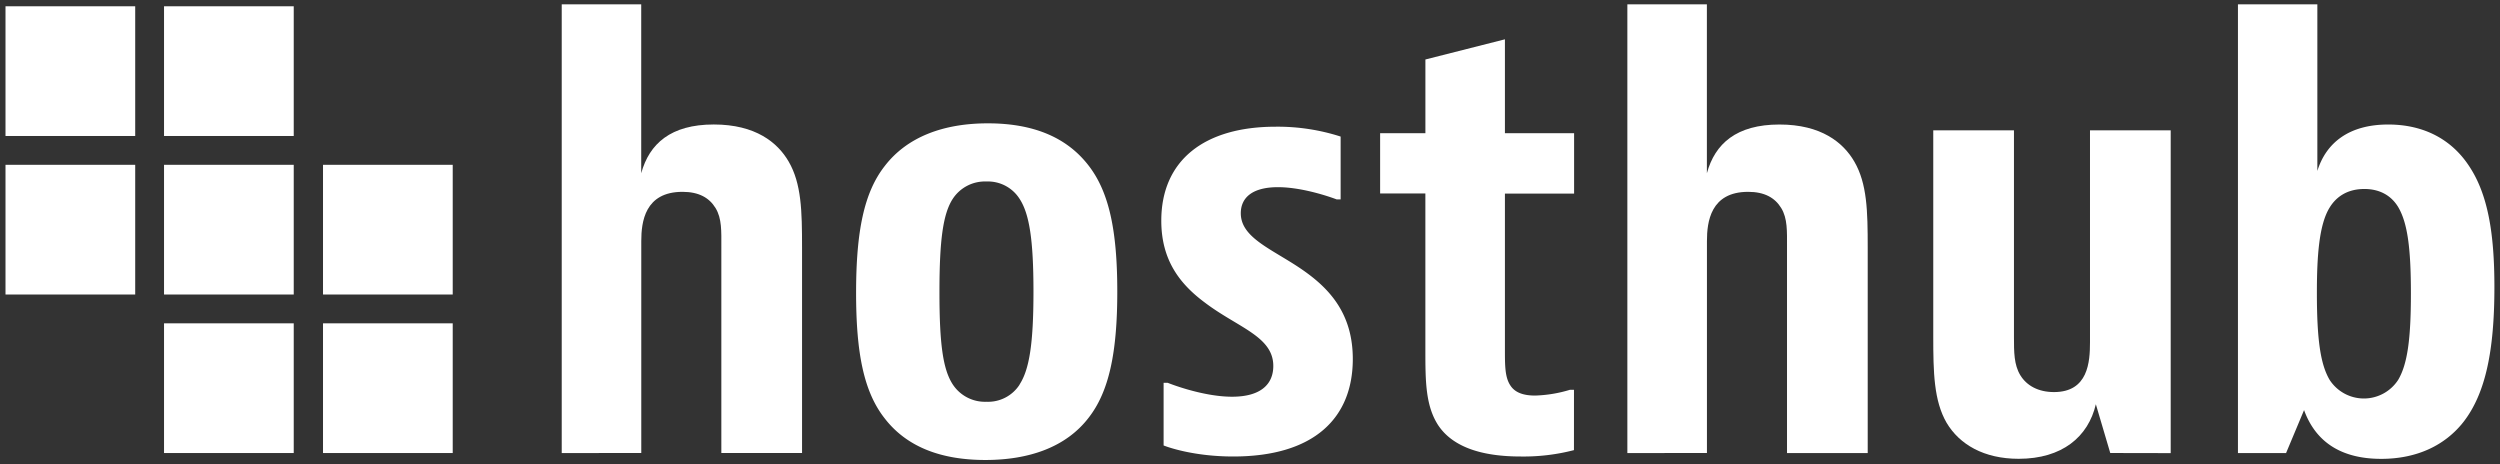
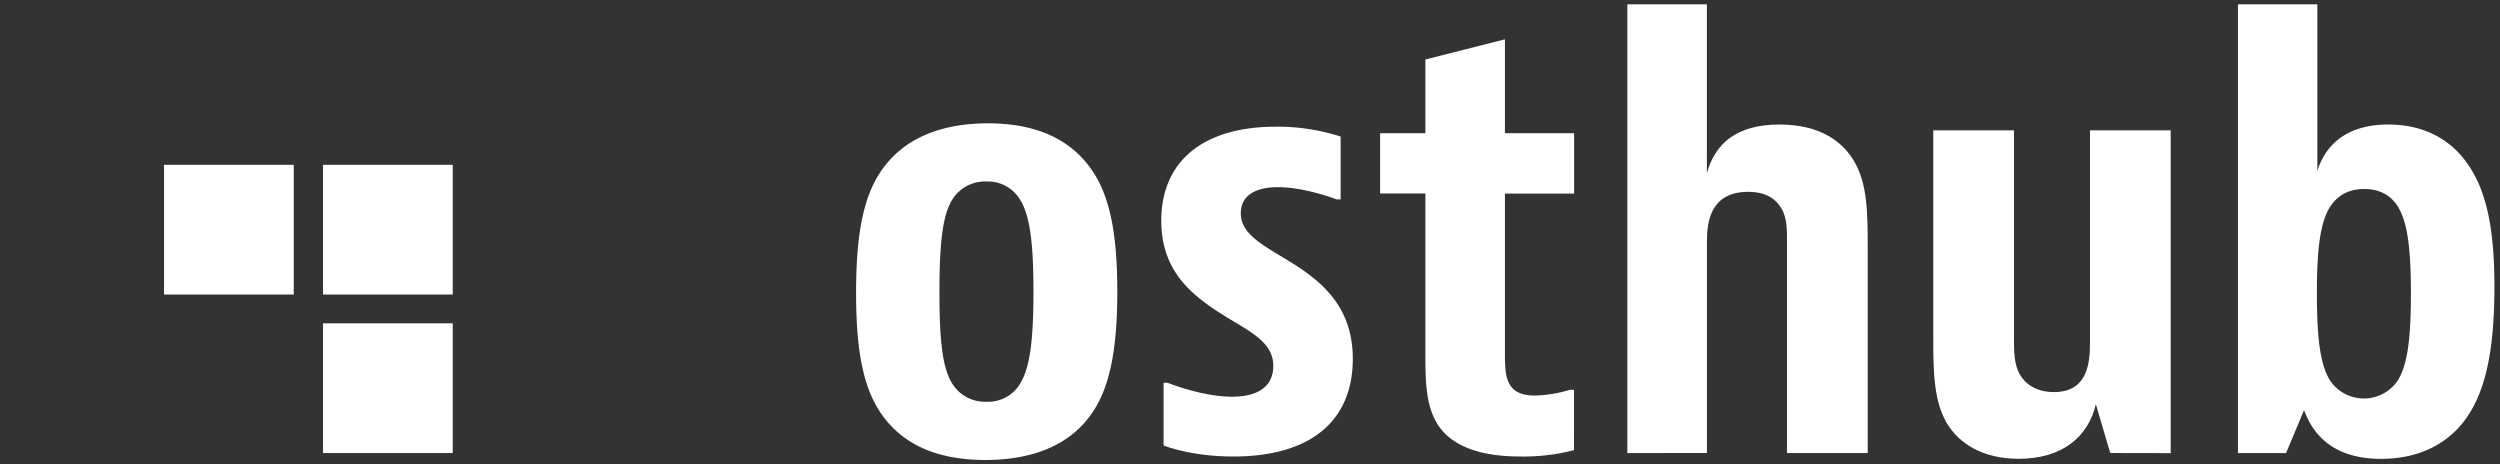
<svg xmlns="http://www.w3.org/2000/svg" viewBox="0 0 867.37 161.1">
  <rect x="0" y="0" width="867.37" height="161.1" fill="#333333" stroke="none" />
  <defs>
    <style>.a{fill:#fff;}</style>
  </defs>
  <title>hosthub_white</title>
-   <path class="a" d="M222.47,1.51v58.6c2.82-10.27,10.27-16.92,25.17-16.92,14.5,0,22.15,6.24,26,12.89,4.43,7.65,4.63,17.12,4.63,29.8v71.29h-28V85.69c0-5.44.2-9.87-2-13.49s-5.84-5.64-11.48-5.64c-13.09,0-14.3,10.47-14.3,17.12v73.5H194.89V1.51Z" />
  <path class="a" d="M377.73,144.89c-7.85,10.27-20.74,14.7-35.84,14.7q-23.86,0-35-14.5c-7.25-9.26-9.87-22.75-9.87-43.5,0-21.55,2.82-34.84,9.87-43.9,7.85-10.27,20.54-14.9,35.84-14.9,15.1,0,27,4.43,34.84,14.5,7.25,9.26,10.07,22.75,10.07,43.9S384.78,135.83,377.73,144.89Zm-24-11.48c3.42-5.24,4.83-14.3,4.83-32.22s-1.41-27-4.83-32.22a13,13,0,0,0-11.48-6,13.34,13.34,0,0,0-11.68,6c-3.42,5.24-4.63,14.5-4.63,32.42s1.21,26.78,4.63,32a13.34,13.34,0,0,0,11.68,6A13,13,0,0,0,353.77,133.41Z" />
  <path class="a" d="M465.13,69.17h-1.41s-10.87-4.23-20.34-4.23c-8.86,0-12.89,3.62-12.89,9.06,0,8.86,11.68,12.69,22.15,20.14,9.06,6.44,16.71,15.1,16.71,30.41,0,20.54-13.49,33.83-41.48,33.83-14.9,0-24.16-3.83-24.16-3.83V132.81h1.41s11.88,4.83,22.35,4.83c10.07,0,14.3-4.43,14.3-10.67,0-10.27-12.28-13.29-23.76-22-8.66-6.44-15.1-14.7-15.1-28.39,0-20.94,14.9-32.62,39.67-32.62a71.3,71.3,0,0,1,22.55,3.42Z" />
  <path class="a" d="M546.08,156.17a69.5,69.5,0,0,1-18.53,2.21c-12.89,0-23.36-3-28.59-10.87-4.43-6.85-4.43-15.5-4.43-26.38v-54H478.83V46.22h15.71V20.64l27.59-7V46.22h24V67.16h-24v54.17c0,5.44,0,9.46,1.81,12.28,1.61,2.62,4.63,3.63,8.66,3.63a45.85,45.85,0,0,0,12.08-2h1.41Z" />
  <path class="a" d="M592.2,1.51v58.6C595,49.84,602.47,43.2,617.37,43.2c14.5,0,22.15,6.24,26,12.89,4.43,7.65,4.63,17.12,4.63,29.8v71.29H620V85.69c0-5.44.2-9.87-2-13.49s-5.84-5.64-11.48-5.64c-13.09,0-14.3,10.47-14.3,17.12v73.5H564.61V1.51Z" />
  <path class="a" d="M732.15,157.17l-5-16.92c-2.62,11.28-11.68,18.93-26.78,18.93-12.08,0-20.54-5-25-12.49-4.43-7.65-4.63-17.52-4.63-30V45.21h28V116.9c0,5.24,0,9.67,2.21,13.29s6.24,5.84,11.68,5.84c11.88,0,12.49-10.47,12.49-17.32V45.21h28v112Z" />
  <path class="a" d="M804,1.51V59.31c3-9.67,10.87-16.11,24.57-16.11,12.49,0,22,5.24,28,14.3,6.64,9.87,8.86,23.56,8.86,42.09,0,22.55-3.22,37.05-10.67,46.72-6.44,8.26-16.31,12.89-28.59,12.89-13.89,0-22.75-5.84-26.78-16.92l-6.24,14.9H776.45V1.51ZM808.27,72c-3.62,5.84-4.43,16.51-4.43,29.6,0,16.11,1.21,24.77,4.43,30.21a14.17,14.17,0,0,0,23.76,0c3.22-5.44,4.43-14.1,4.43-30s-1.21-24.57-4.43-30c-2.42-4-6.44-6.24-11.68-6.24C814.31,65.55,810.49,68.37,808.27,72Z" />
-   <rect class="a" x="56.91" y="2.17" width="45" height="45" transform="translate(158.82 49.35) rotate(180)" />
  <rect class="a" x="56.91" y="57.17" width="45" height="45" transform="translate(158.82 159.35) rotate(180)" />
-   <rect class="a" x="1.91" y="57.17" width="45" height="45" transform="translate(48.82 159.35) rotate(180)" />
-   <rect class="a" x="56.91" y="112.17" width="45" height="45" transform="translate(158.82 269.35) rotate(180)" />
-   <rect class="a" x="1.91" y="2.17" width="45" height="45" transform="translate(48.82 49.35) rotate(180)" />
  <rect class="a" x="112.06" y="112.17" width="45" height="45" transform="translate(269.13 269.35) rotate(180)" />
  <rect class="a" x="112.06" y="57.17" width="45" height="45" transform="translate(269.13 159.35) rotate(180)" />
</svg>